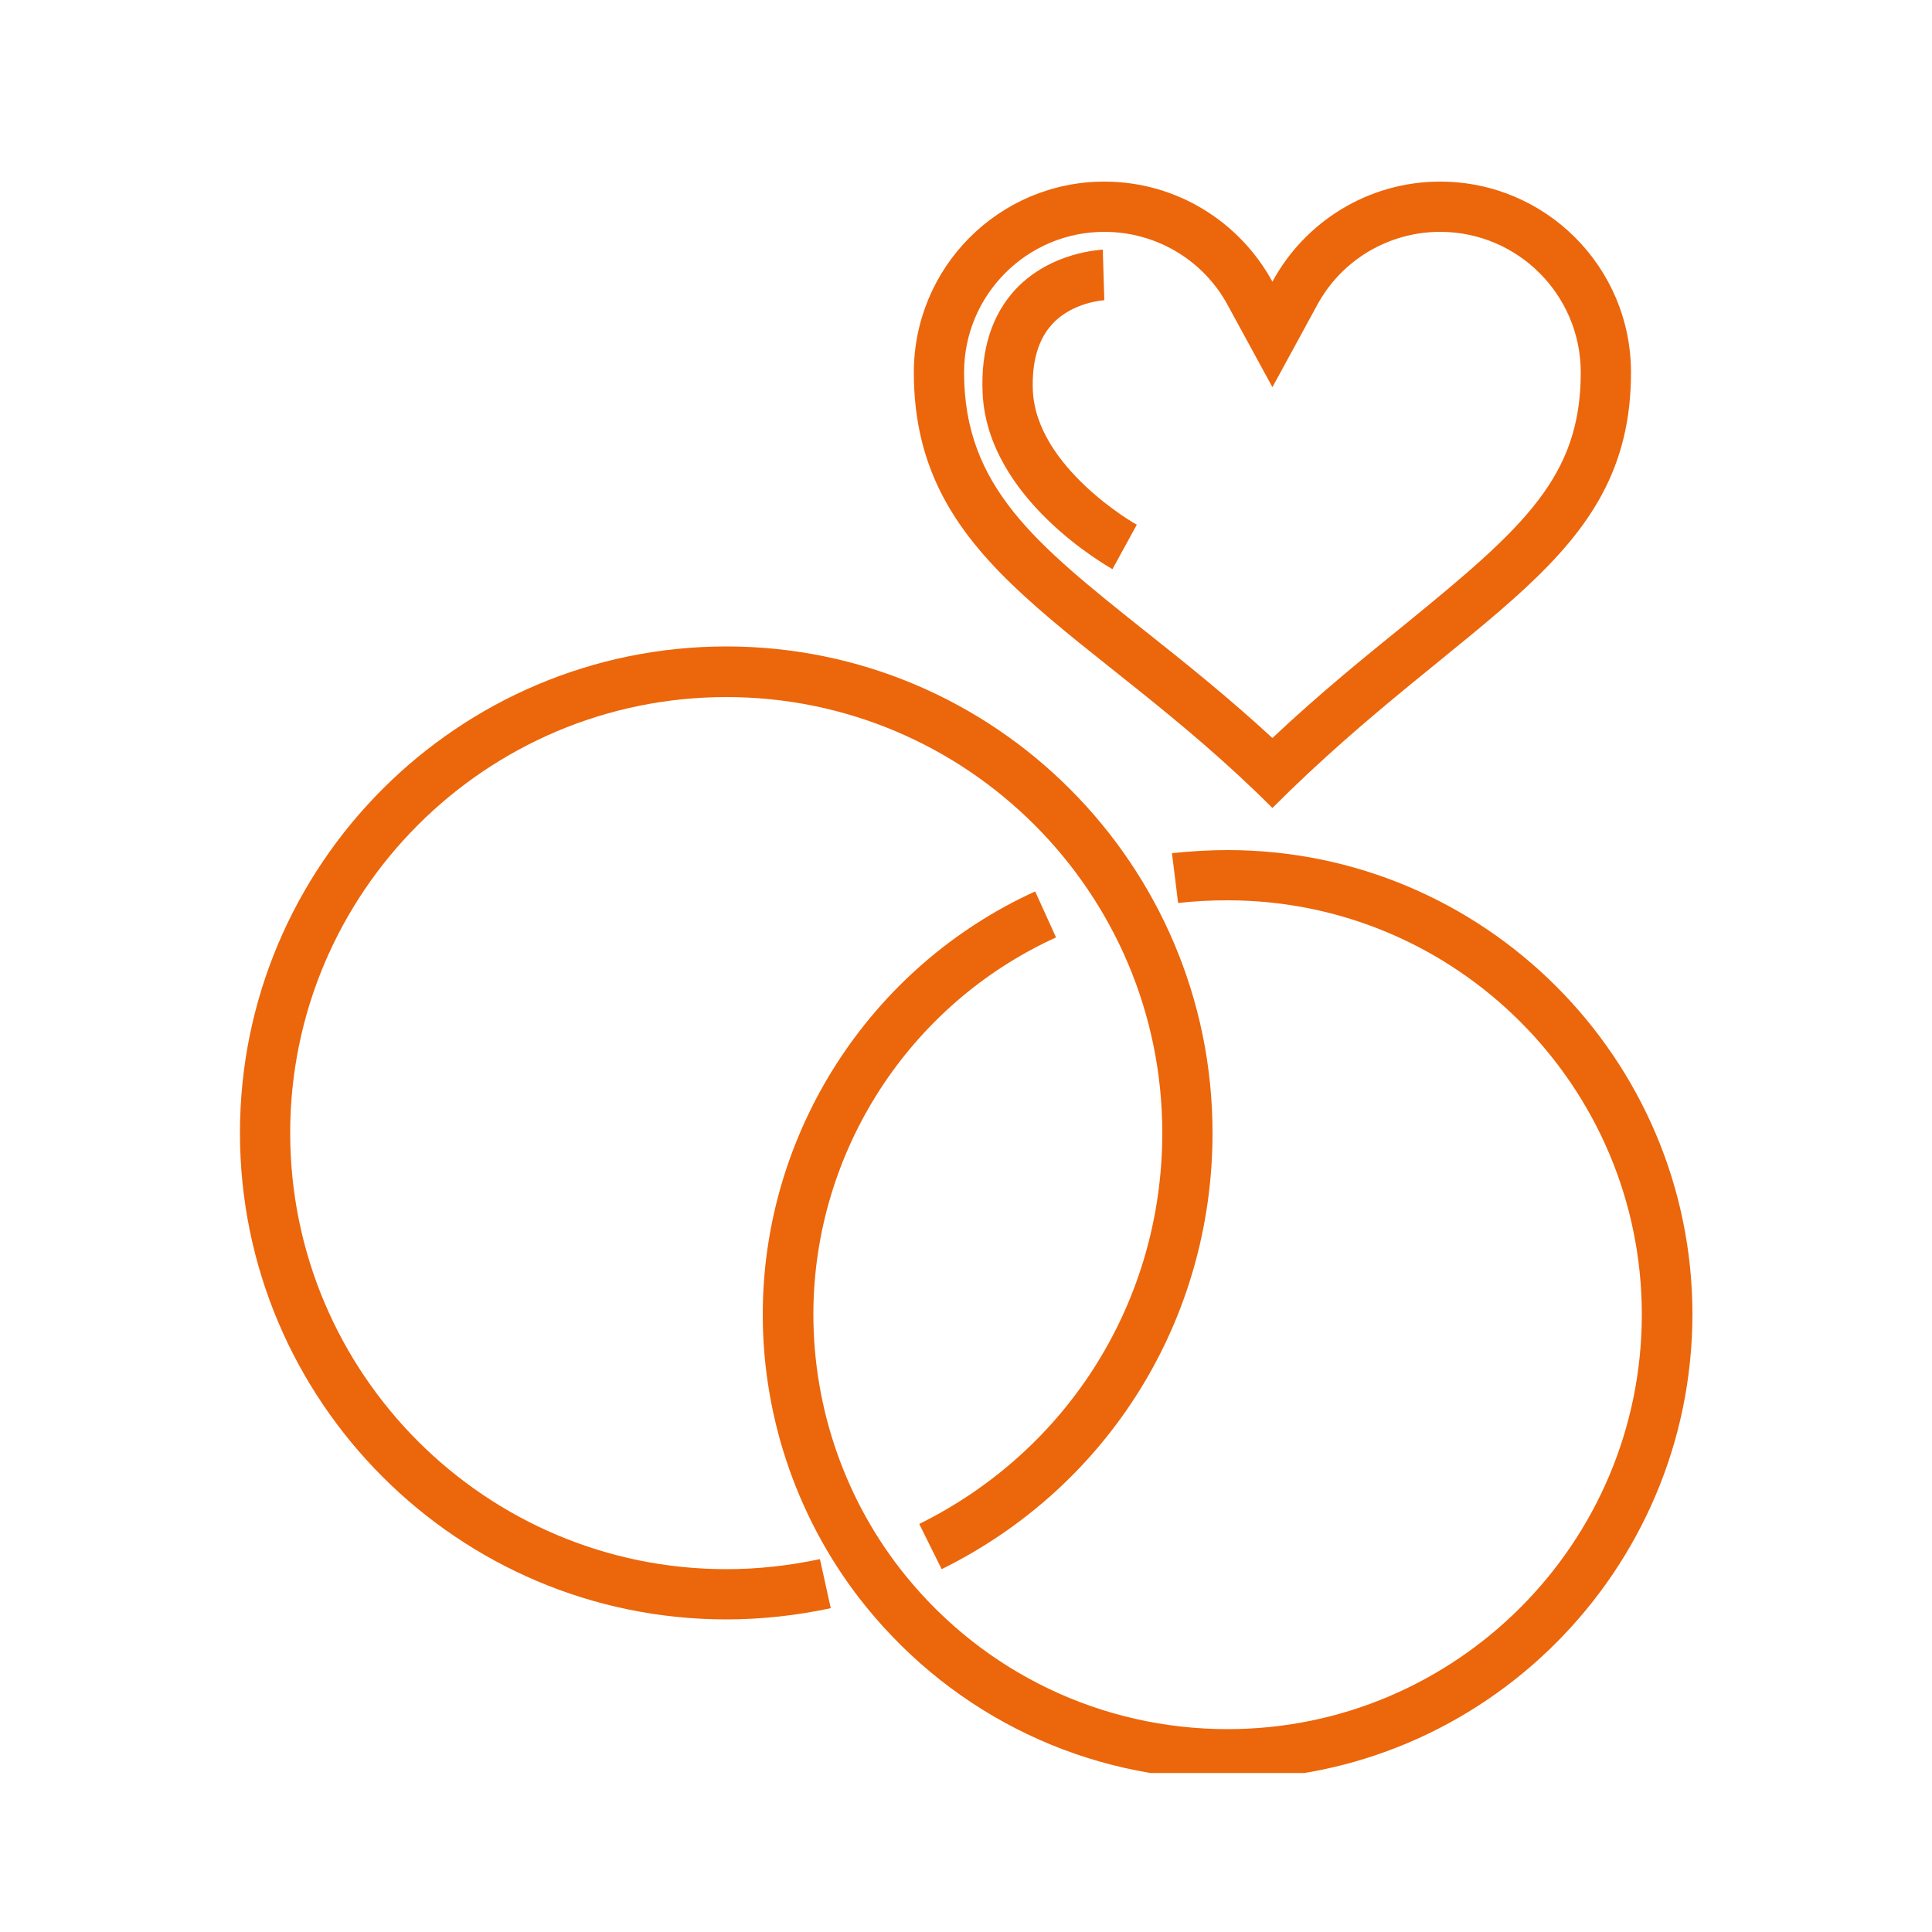
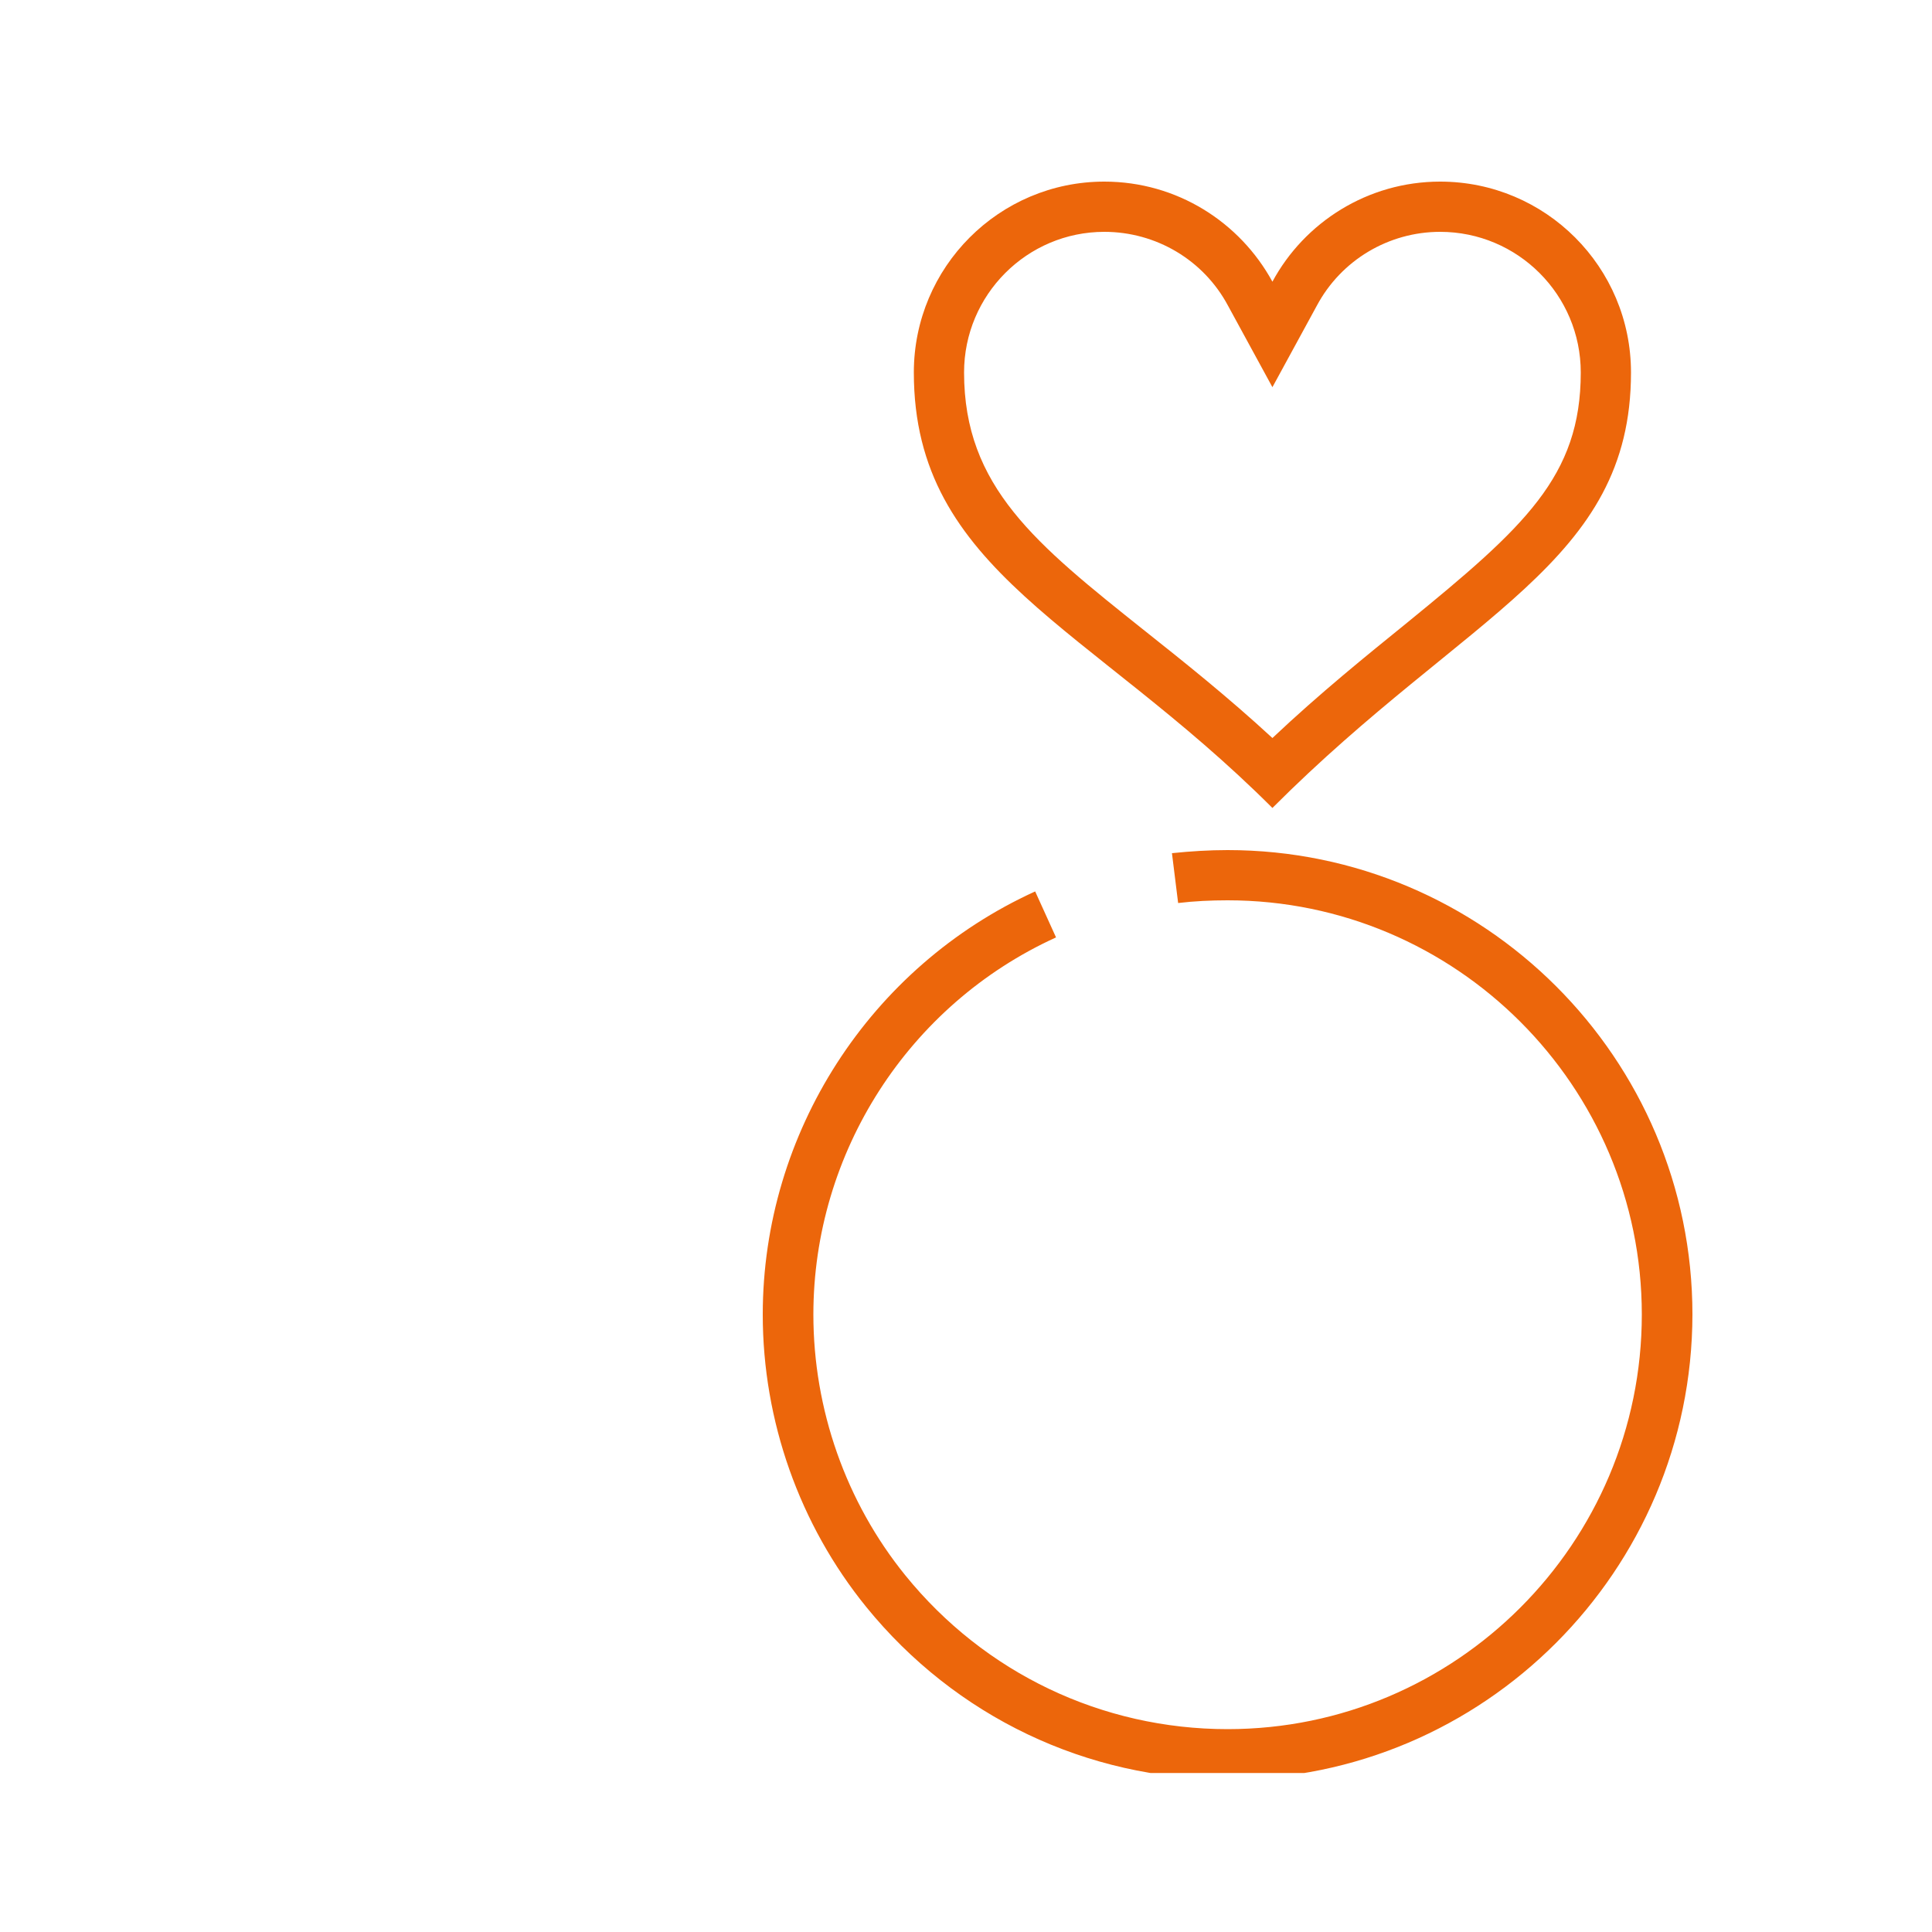
<svg xmlns="http://www.w3.org/2000/svg" version="1.2" viewBox="0 0 500 500" width="500" height="500">
  <title>63-svg</title>
  <defs>
    <clipPath id="cp1">
      <path d="m197.2 219.68h241.12v239.18h-241.12z" />
    </clipPath>
  </defs>
  <style> .s0 { fill: #ec660b } </style>
  <path id="Layer" fill-rule="evenodd" class="s0" d="m422.1 96.4c0 49.4-42.2 62-92.8 112.7-47.3-47.3-92.8-61.2-92.8-112.7 0-27.3 22.1-49.4 49.3-49.4 18.8 0 35.1 10.5 43.5 25.9 8.3-15.4 24.7-25.9 43.4-25.9 27.3 0 49.4 22.1 49.4 49.4zm-81.3-17.3l-11.5 21.1-11.5-21.1c-6.3-11.8-18.6-19.1-32-19.1-20 0-36.3 16.3-36.3 36.4 0 29.6 18.6 44.4 46.7 66.8 10.2 8.1 21.5 17.1 33.1 27.8 12.4-11.7 24.2-21.2 34.8-29.8 30.4-24.8 45-37.9 45-64.8 0-20.1-16.3-36.4-36.4-36.4-13.3 0-25.6 7.3-31.9 19.1z" />
-   <path id="Layer" class="s0" d="m287.9 147.3c-1.3-0.8-32.4-18.2-33.6-45.6-0.5-11.2 2.4-20.2 8.5-26.8 9.2-9.8 22.1-10.2 22.6-10.3l0.4 13.1c0 0-8.2 0.4-13.5 6.2-3.6 3.9-5.3 9.7-5 17.2 0.9 19.9 26.6 34.6 26.9 34.7z" />
-   <path id="Layer" class="s0" d="m188 419.1c-69.5 0-125.9-56.5-125.9-125.9 0-69.4 56.4-125.9 125.9-125.9 69.4 0 125.8 56.5 125.8 125.9 0 48.2-26.8 91.5-70.1 112.9l-5.8-11.7c38.8-19.2 62.9-58 62.9-101.2 0-62.2-50.6-112.8-112.8-112.8-62.3 0-112.9 50.6-112.9 112.8 0 62.3 50.6 112.9 112.9 112.9 8.1 0 16.2-0.9 24.2-2.6l2.8 12.7c-8.9 1.9-18 2.9-27 2.9z" />
  <g id="Clip-Path" clip-path="url(#cp1)">
    <g id="Layer">
      <path id="Layer" class="s0" d="m317.7 460.5c-36.5 0-70.5-16.3-93.5-44.6-17.3-21.3-26.8-48.2-26.8-75.7 0-47 27.7-90 70.5-109.5l5.4 11.9c-38.2 17.4-62.8 55.7-62.8 97.6 0 24.5 8.4 48.5 23.8 67.5 20.5 25.3 50.9 39.8 83.4 39.8 59.1 0 107.2-48.1 107.2-107.3 0-59.1-48.1-107.2-107.2-107.2-4.3 0-8.6 0.2-12.8 0.7l-1.6-12.9c4.8-0.5 9.6-0.8 14.4-0.8 66.3 0 120.3 53.9 120.3 120.2-0.1 66.3-54 120.3-120.3 120.3z" />
    </g>
  </g>
</svg>